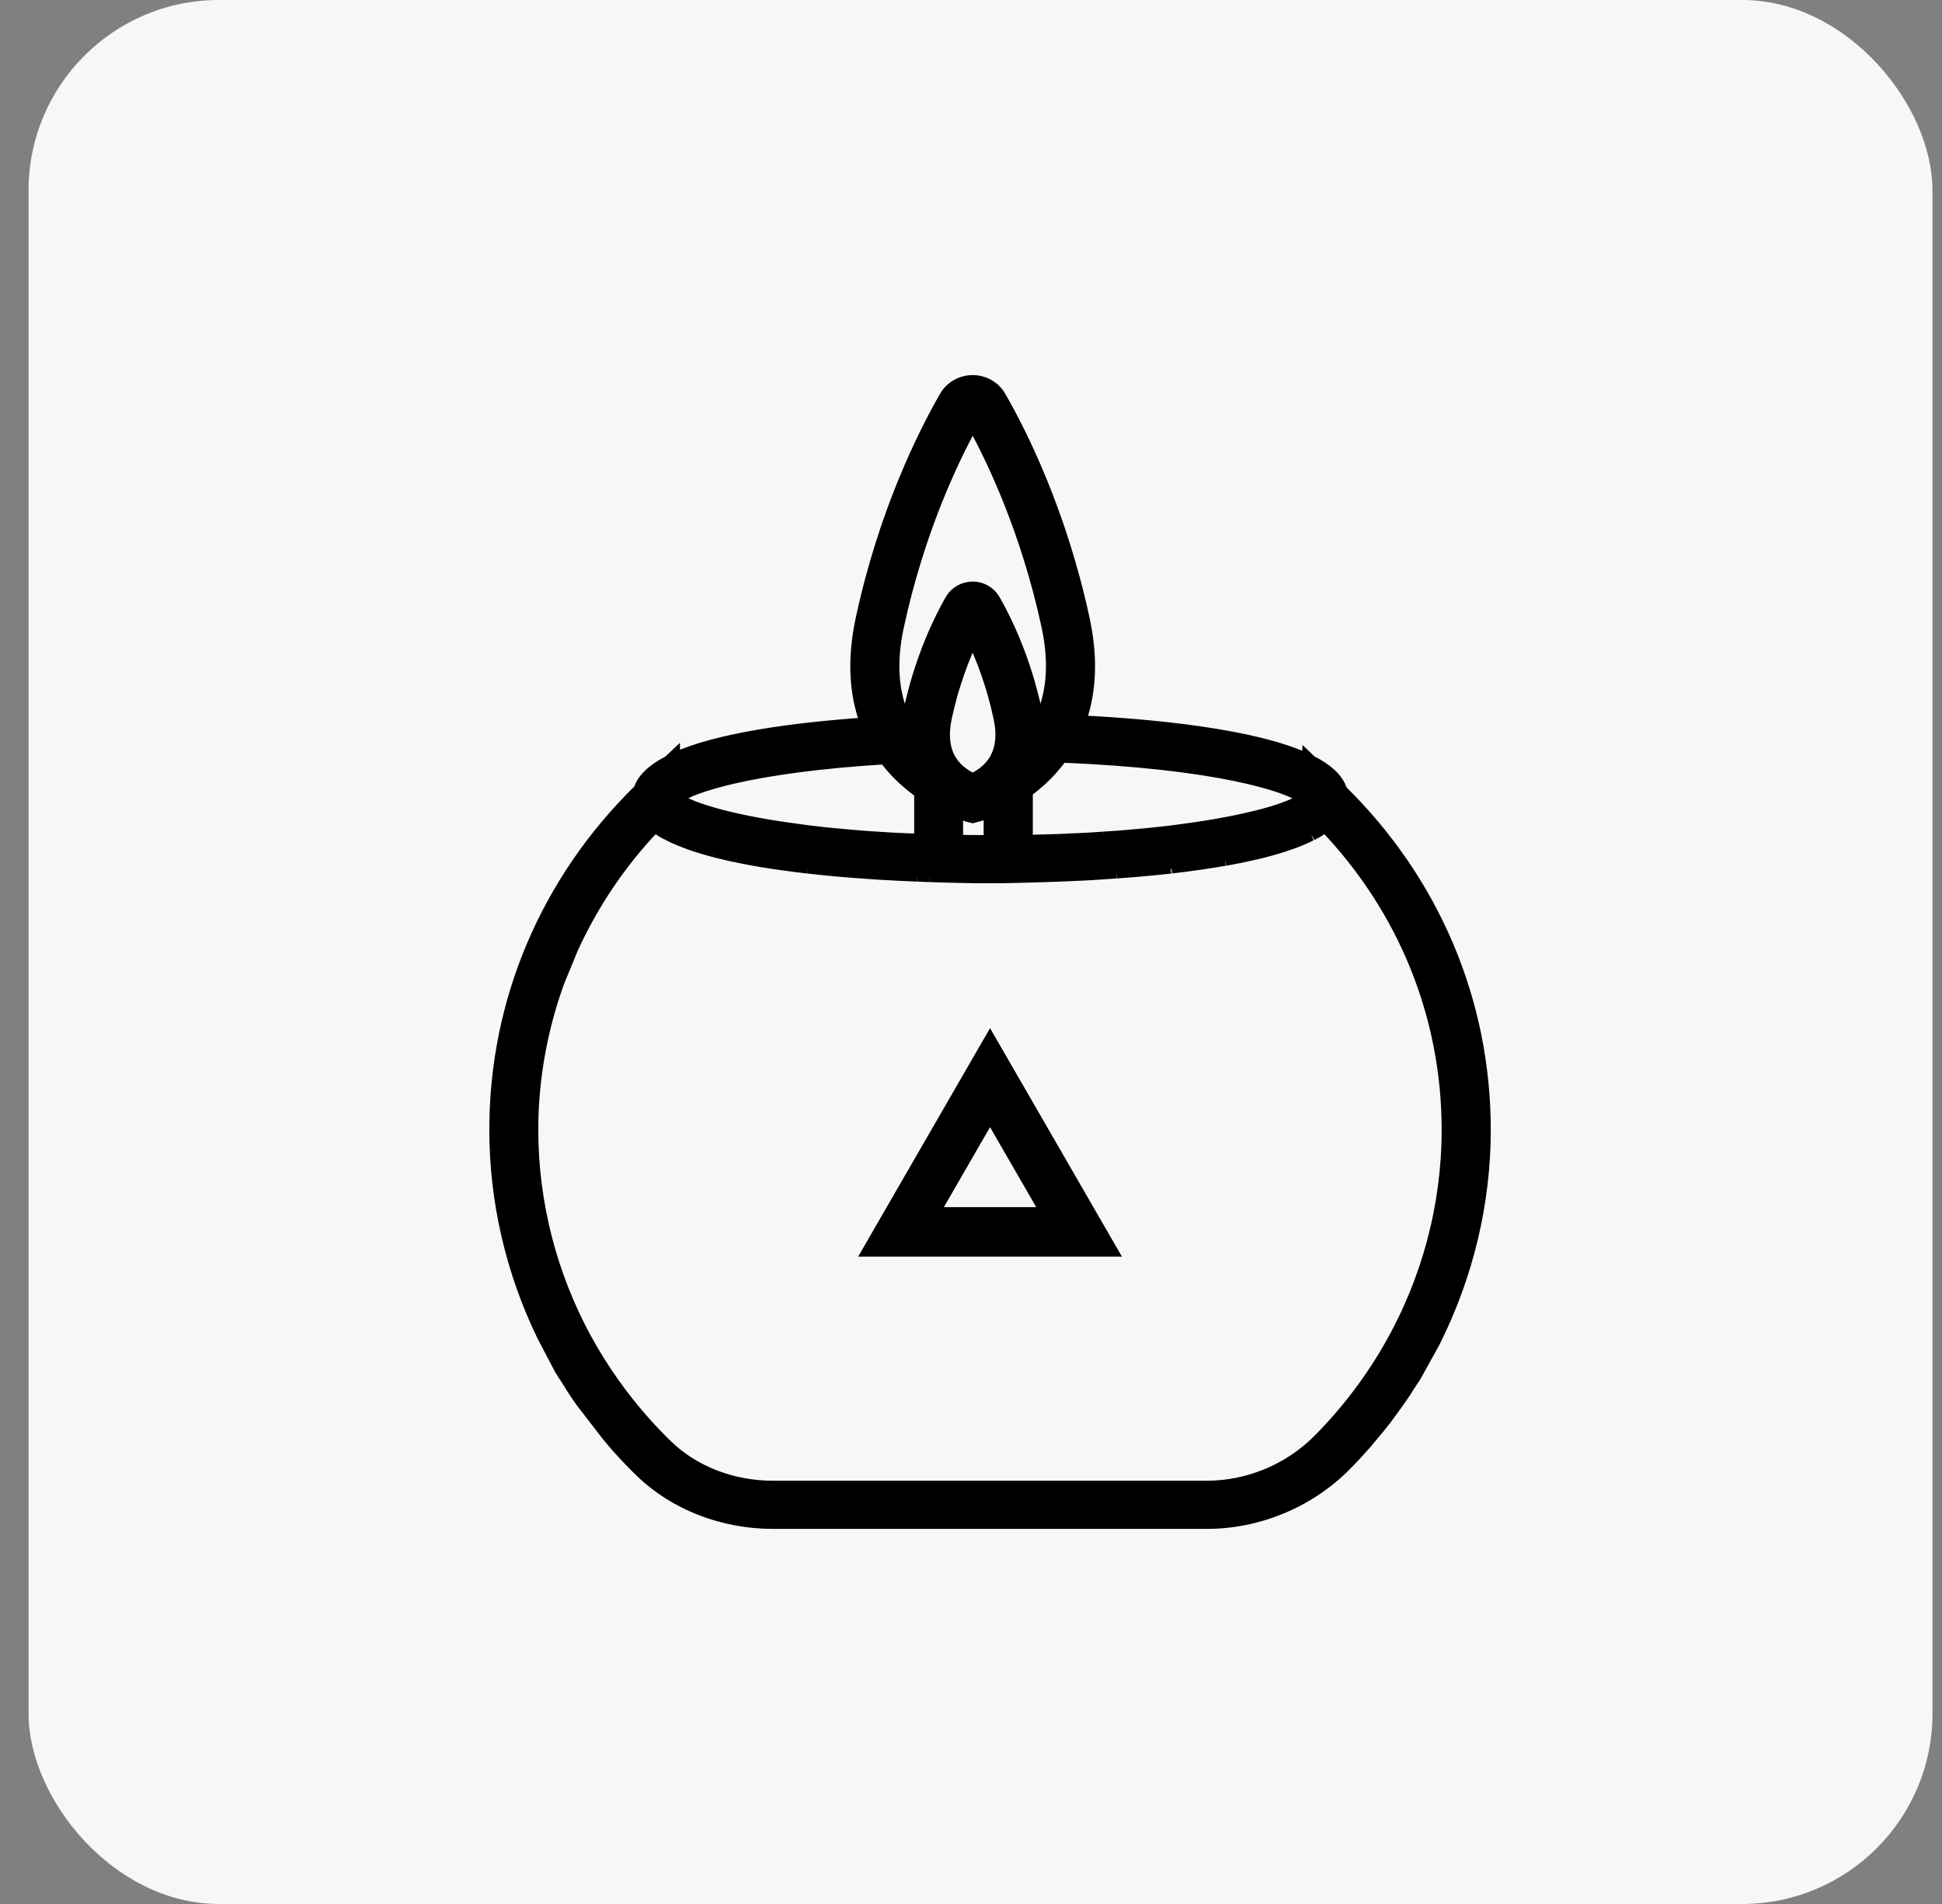
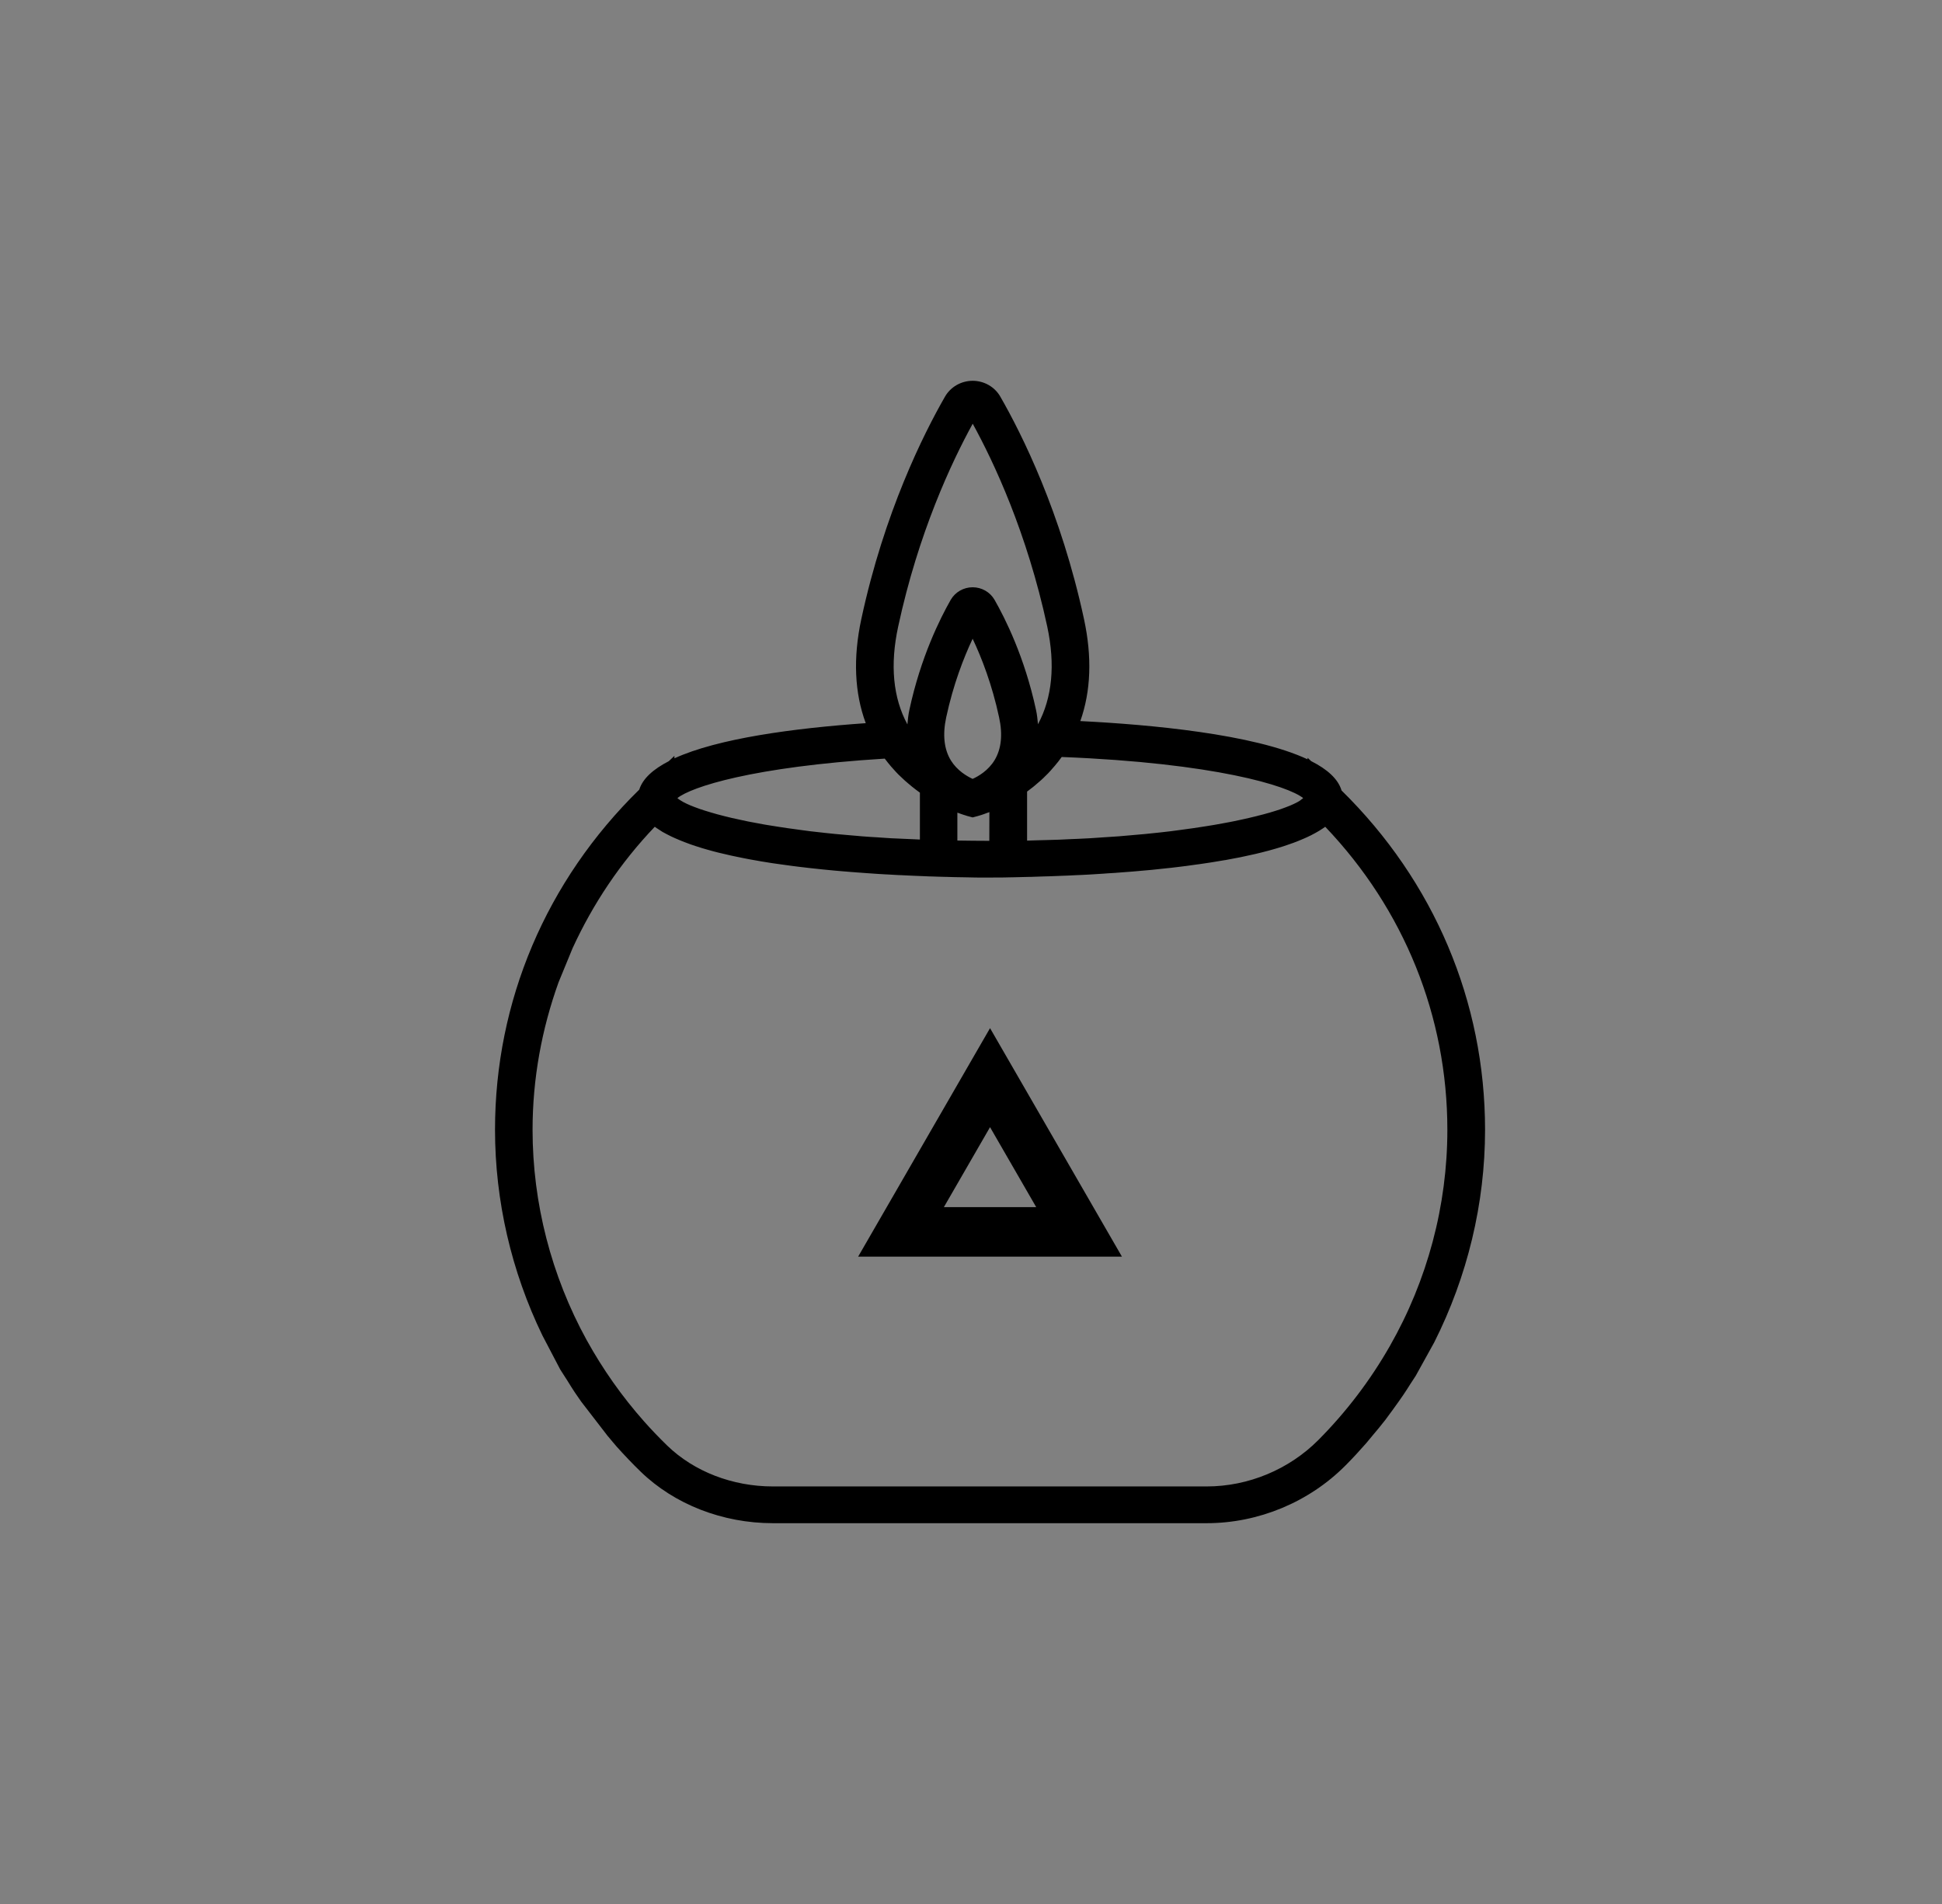
<svg xmlns="http://www.w3.org/2000/svg" width="51" height="50" viewBox="0 0 51 50" fill="none">
  <rect x="0" y="0" width="51" height="50" fill="#808080" stroke="none" />
-   <rect x="0.75" width="50" height="50" rx="5" fill="#F7F7F7" />
-   <path fill-rule="evenodd" clip-rule="evenodd" d="M24.111 23.003C24.105 23.003 24.098 23.002 24.092 23.002Z" fill="black" />
  <path fill-rule="evenodd" clip-rule="evenodd" d="M13 29.668C13 31.536 13.43 33.39 14.245 35.071L14.711 35.961C14.744 36.015 14.779 36.068 14.813 36.121C14.84 36.162 14.867 36.203 14.893 36.245C14.903 36.261 14.914 36.278 14.924 36.295C14.979 36.384 15.035 36.474 15.093 36.561C15.149 36.643 15.205 36.724 15.261 36.805L15.961 37.713C15.969 37.723 15.977 37.732 15.985 37.74C15.992 37.749 16 37.758 16.008 37.768C16.036 37.8 16.063 37.833 16.09 37.866C16.125 37.908 16.16 37.95 16.197 37.992C16.398 38.215 16.606 38.435 16.824 38.646C17.712 39.507 18.978 40 20.298 40H31.689C33.048 40 34.378 39.447 35.335 38.484C35.522 38.296 35.702 38.101 35.877 37.901C35.906 37.867 35.934 37.833 35.962 37.799C35.99 37.765 36.018 37.73 36.047 37.696C36.161 37.561 36.275 37.426 36.383 37.285C36.432 37.221 36.48 37.154 36.528 37.088C36.542 37.069 36.556 37.05 36.57 37.031C36.586 37.008 36.602 36.986 36.618 36.964C36.697 36.855 36.775 36.747 36.85 36.636C36.911 36.546 36.97 36.454 37.028 36.362C37.078 36.283 37.128 36.205 37.18 36.128L37.665 35.252C38.537 33.52 39 31.605 39 29.67C39 26.304 37.663 23.147 35.231 20.758C35.142 20.456 34.855 20.2 34.432 19.987L34.34 19.899L34.338 19.94C32.917 19.273 30.179 19.026 28.371 18.936C28.649 18.152 28.683 17.253 28.467 16.255C27.863 13.453 26.833 11.395 26.271 10.418C26.125 10.16 25.845 10 25.544 10C25.243 10 24.963 10.16 24.816 10.418C24.255 11.395 23.222 13.453 22.62 16.255C22.4 17.279 22.441 18.195 22.736 18.991C20.841 19.124 18.855 19.391 17.712 19.914L17.711 19.85L17.564 19.989C17.159 20.198 16.881 20.442 16.788 20.736C14.345 23.128 13 26.293 13 29.668ZM34.219 20.962C34.22 20.96 34.222 20.959 34.223 20.958C33.82 20.638 31.917 20.038 27.882 19.879C27.826 19.958 27.768 20.031 27.708 20.102C27.701 20.112 27.692 20.121 27.684 20.13C27.676 20.139 27.668 20.148 27.66 20.157C27.618 20.208 27.573 20.257 27.529 20.304C27.518 20.315 27.507 20.326 27.496 20.337C27.485 20.347 27.474 20.358 27.463 20.369C27.425 20.409 27.384 20.448 27.344 20.484C27.33 20.496 27.317 20.508 27.304 20.519C27.292 20.529 27.281 20.538 27.27 20.548C27.232 20.582 27.195 20.614 27.156 20.646C27.149 20.651 27.142 20.657 27.136 20.662C27.131 20.666 27.126 20.67 27.121 20.674C27.107 20.685 27.093 20.696 27.079 20.706C27.055 20.726 27.03 20.744 27.005 20.763L26.973 20.787V22.075C27.018 22.074 27.061 22.073 27.104 22.071C27.146 22.07 27.187 22.068 27.23 22.067C27.293 22.066 27.357 22.064 27.42 22.062L27.468 22.061C27.582 22.058 27.695 22.055 27.805 22.051C27.863 22.049 27.92 22.046 27.976 22.043C28.032 22.04 28.086 22.037 28.143 22.035C28.195 22.033 28.248 22.031 28.301 22.029C28.41 22.024 28.518 22.019 28.621 22.013C28.698 22.009 28.772 22.004 28.846 21.998C28.883 21.996 28.92 21.993 28.957 21.99L29.08 21.982C29.183 21.976 29.286 21.969 29.383 21.962C29.449 21.957 29.513 21.951 29.577 21.945L29.706 21.934L29.783 21.927C29.887 21.918 29.991 21.909 30.09 21.9L30.173 21.891C30.249 21.883 30.322 21.875 30.397 21.868C30.431 21.864 30.465 21.861 30.499 21.857C30.582 21.848 30.664 21.839 30.742 21.829C30.825 21.819 30.903 21.808 30.982 21.797L31.026 21.791C31.132 21.778 31.24 21.763 31.34 21.748C31.431 21.735 31.516 21.721 31.601 21.708L31.672 21.697C31.743 21.686 31.814 21.674 31.883 21.663C31.965 21.65 32.043 21.635 32.12 21.62C32.173 21.611 32.225 21.601 32.277 21.591C32.303 21.586 32.328 21.581 32.353 21.576C32.359 21.575 32.365 21.574 32.371 21.573C32.444 21.558 32.514 21.543 32.583 21.528C32.612 21.521 32.641 21.515 32.67 21.509C32.715 21.499 32.759 21.489 32.803 21.479C32.869 21.464 32.93 21.449 32.99 21.434L33.042 21.42C33.09 21.408 33.136 21.396 33.181 21.385C33.237 21.37 33.291 21.355 33.343 21.34L33.392 21.325L33.419 21.317C33.448 21.308 33.476 21.299 33.504 21.291C33.552 21.276 33.596 21.261 33.641 21.246L33.684 21.23C33.715 21.219 33.745 21.208 33.774 21.197L33.82 21.179C33.842 21.17 33.863 21.161 33.884 21.154C33.911 21.142 33.937 21.13 33.962 21.119L33.988 21.107C34.017 21.093 34.046 21.078 34.071 21.065C34.1 21.05 34.123 21.035 34.146 21.02C34.165 21.001 34.185 20.988 34.202 20.977C34.206 20.974 34.209 20.971 34.213 20.967C34.215 20.965 34.217 20.964 34.219 20.962ZM24.013 22.04C24.061 22.043 24.108 22.045 24.158 22.047V20.815C24.155 20.813 24.152 20.811 24.15 20.809C24.148 20.808 24.145 20.806 24.142 20.804C24.113 20.783 24.082 20.76 24.052 20.737L24.036 20.725L24.024 20.715C24.002 20.698 23.98 20.682 23.957 20.663C23.92 20.633 23.884 20.603 23.847 20.571C23.825 20.551 23.803 20.533 23.78 20.513L23.77 20.505C23.731 20.469 23.693 20.433 23.654 20.396C23.642 20.384 23.631 20.374 23.619 20.363C23.608 20.352 23.596 20.341 23.585 20.33C23.54 20.285 23.498 20.238 23.455 20.189C23.445 20.176 23.434 20.164 23.422 20.152C23.419 20.149 23.417 20.147 23.414 20.144C23.411 20.141 23.408 20.137 23.405 20.134C23.347 20.067 23.291 19.995 23.235 19.922C19.758 20.136 18.152 20.668 17.79 20.958C17.797 20.965 17.803 20.971 17.813 20.979C17.828 20.99 17.848 21.003 17.867 21.016C17.89 21.031 17.917 21.048 17.946 21.063C17.969 21.076 17.996 21.09 18.025 21.103C18.06 21.12 18.095 21.135 18.135 21.152L18.164 21.163C18.188 21.173 18.213 21.184 18.239 21.193C18.282 21.21 18.328 21.227 18.378 21.244C18.421 21.259 18.463 21.274 18.509 21.287C18.562 21.304 18.619 21.321 18.677 21.338C18.728 21.353 18.78 21.368 18.834 21.383C18.895 21.4 18.963 21.417 19.03 21.434C19.09 21.449 19.15 21.464 19.214 21.479C19.285 21.496 19.36 21.513 19.438 21.528C19.507 21.543 19.577 21.558 19.648 21.573C19.729 21.59 19.814 21.605 19.899 21.62C19.952 21.63 20.005 21.64 20.06 21.65L20.136 21.663C20.227 21.678 20.322 21.693 20.418 21.708L20.483 21.718C20.548 21.728 20.613 21.738 20.68 21.748C20.736 21.756 20.793 21.764 20.851 21.771C20.898 21.778 20.946 21.784 20.993 21.791C21.051 21.799 21.107 21.806 21.165 21.814L21.277 21.829C21.366 21.839 21.461 21.85 21.555 21.86L21.626 21.868L21.65 21.871C21.742 21.881 21.833 21.892 21.929 21.9C22.053 21.911 22.184 21.923 22.315 21.934L22.444 21.945C22.507 21.951 22.571 21.956 22.637 21.962C22.714 21.968 22.792 21.974 22.871 21.979L22.926 21.982C22.97 21.985 23.015 21.987 23.06 21.99L23.127 21.995C23.216 22.001 23.305 22.007 23.4 22.013C23.552 22.02 23.714 22.028 23.876 22.034C23.922 22.035 23.968 22.038 24.013 22.04ZM25.98 21.328L25.977 21.328C25.964 21.334 25.951 21.34 25.937 21.343C25.925 21.348 25.914 21.352 25.904 21.355C25.89 21.361 25.877 21.366 25.864 21.37C25.852 21.374 25.842 21.377 25.833 21.381C25.82 21.386 25.809 21.39 25.798 21.393C25.787 21.397 25.777 21.4 25.767 21.404C25.763 21.405 25.758 21.407 25.754 21.407C25.741 21.411 25.731 21.414 25.721 21.417L25.711 21.42L25.703 21.422L25.701 21.423L25.698 21.424L25.684 21.428C25.68 21.429 25.677 21.43 25.674 21.431L25.671 21.432L25.543 21.466L25.416 21.432L25.413 21.431L25.412 21.431L25.408 21.43L25.407 21.429L25.405 21.429L25.402 21.428C25.398 21.427 25.394 21.426 25.389 21.424C25.389 21.424 25.381 21.422 25.379 21.421L25.362 21.415C25.355 21.413 25.346 21.41 25.337 21.407C25.33 21.406 25.323 21.404 25.315 21.401L25.306 21.398C25.299 21.396 25.293 21.394 25.286 21.391C25.277 21.389 25.267 21.385 25.256 21.381C25.25 21.379 25.244 21.377 25.238 21.375C25.231 21.372 25.225 21.37 25.219 21.368L25.198 21.36C25.185 21.355 25.171 21.35 25.155 21.345C25.152 21.343 25.148 21.342 25.142 21.342V22.073C25.414 22.077 25.694 22.081 25.981 22.081L25.983 21.327L25.98 21.328ZM26.238 18.839C26.053 17.976 25.779 17.272 25.543 16.774C25.308 17.272 25.034 17.976 24.849 18.837C24.75 19.297 24.793 19.679 24.974 19.973C25.14 20.238 25.391 20.384 25.543 20.454C25.698 20.384 25.954 20.234 26.12 19.961C26.296 19.668 26.337 19.292 26.238 18.839ZM23.83 19.023C23.841 18.897 23.853 18.773 23.882 18.641C24.179 17.257 24.69 16.238 24.968 15.751C25.086 15.548 25.306 15.422 25.543 15.422C25.781 15.422 26.001 15.548 26.118 15.751C26.396 16.236 26.908 17.255 27.207 18.641C27.236 18.771 27.247 18.895 27.259 19.019C27.633 18.322 27.718 17.46 27.502 16.452C26.971 13.987 26.097 12.131 25.545 11.127C24.993 12.131 24.119 13.987 23.588 16.452C23.369 17.462 23.453 18.325 23.83 19.023ZM15.406 35.19C14.478 33.501 13.986 31.592 13.986 29.668C13.986 28.324 14.229 27.017 14.669 25.795L15.038 24.898C15.57 23.741 16.286 22.664 17.195 21.712C17.197 21.713 17.199 21.714 17.201 21.716C17.203 21.717 17.205 21.719 17.207 21.72C17.219 21.73 17.234 21.74 17.248 21.749C17.254 21.753 17.261 21.757 17.267 21.761C17.307 21.789 17.352 21.817 17.398 21.846C17.425 21.861 17.456 21.878 17.485 21.893C17.502 21.901 17.52 21.911 17.537 21.92L17.547 21.925C17.571 21.938 17.595 21.95 17.62 21.962L17.654 21.978C17.676 21.989 17.699 21.999 17.722 22.009C17.768 22.03 17.817 22.051 17.867 22.071C17.903 22.086 17.942 22.101 17.981 22.116C18.033 22.137 18.085 22.156 18.139 22.175C18.157 22.18 18.174 22.187 18.192 22.193C18.214 22.201 18.237 22.209 18.26 22.216C18.316 22.235 18.376 22.254 18.434 22.271C18.477 22.282 18.519 22.295 18.561 22.308C18.608 22.323 18.656 22.335 18.704 22.348C18.725 22.353 18.747 22.359 18.768 22.365L18.878 22.393C18.984 22.419 19.09 22.444 19.2 22.468C19.225 22.474 19.25 22.479 19.276 22.484L19.325 22.494L19.351 22.5L19.416 22.513C19.459 22.522 19.503 22.531 19.548 22.54C19.577 22.546 19.607 22.551 19.637 22.557C19.663 22.561 19.689 22.566 19.715 22.572C19.777 22.583 19.841 22.594 19.905 22.605C19.962 22.617 20.02 22.626 20.08 22.635C20.116 22.64 20.15 22.646 20.185 22.652C20.214 22.656 20.244 22.661 20.273 22.666C20.303 22.67 20.334 22.674 20.364 22.679C20.394 22.683 20.425 22.687 20.455 22.692C20.486 22.697 20.518 22.701 20.549 22.705C20.581 22.709 20.612 22.713 20.644 22.718C20.707 22.728 20.771 22.737 20.835 22.744L21.02 22.767L21.117 22.778L21.215 22.79C21.246 22.793 21.276 22.797 21.307 22.8C21.336 22.803 21.366 22.806 21.396 22.81L21.398 22.81C21.464 22.816 21.529 22.823 21.595 22.831L21.624 22.834C21.724 22.844 21.823 22.854 21.923 22.863C21.962 22.866 22.001 22.869 22.04 22.873C22.075 22.876 22.11 22.879 22.145 22.882C22.175 22.885 22.205 22.887 22.236 22.889C22.266 22.892 22.297 22.894 22.326 22.897C22.358 22.899 22.389 22.902 22.42 22.904C22.453 22.907 22.486 22.909 22.519 22.912C22.549 22.914 22.579 22.916 22.609 22.918C22.639 22.921 22.669 22.923 22.699 22.925C22.763 22.931 22.824 22.934 22.886 22.938L22.971 22.944L23.064 22.95L23.245 22.961C23.274 22.963 23.302 22.964 23.331 22.965C23.359 22.967 23.388 22.968 23.417 22.97C23.446 22.972 23.475 22.973 23.504 22.975C23.533 22.976 23.561 22.978 23.59 22.98C23.619 22.98 23.647 22.982 23.675 22.983C23.702 22.985 23.728 22.986 23.755 22.987C23.784 22.988 23.814 22.989 23.843 22.991C23.871 22.992 23.899 22.994 23.926 22.995C23.98 22.998 24.034 23 24.087 23.002L24.092 23.002L24.111 23.003L24.241 23.008C24.297 23.011 24.349 23.013 24.402 23.015L24.424 23.015C24.444 23.016 24.463 23.016 24.483 23.017L24.547 23.019C24.585 23.021 24.622 23.022 24.66 23.023C24.712 23.023 24.764 23.025 24.814 23.027C24.834 23.027 24.854 23.028 24.873 23.028C24.893 23.029 24.912 23.029 24.932 23.03C24.956 23.031 24.979 23.032 25.002 23.032C25.026 23.033 25.049 23.033 25.073 23.034C25.093 23.034 25.113 23.035 25.132 23.035C25.151 23.035 25.169 23.036 25.188 23.036C25.21 23.036 25.231 23.036 25.252 23.037C25.272 23.037 25.292 23.038 25.312 23.038C25.33 23.038 25.348 23.038 25.365 23.039C25.382 23.039 25.399 23.04 25.416 23.04C25.451 23.042 25.484 23.042 25.516 23.042C25.549 23.044 25.582 23.044 25.613 23.044C25.646 23.045 25.675 23.045 25.706 23.045H25.771H25.85H25.914H26.007C26.045 23.045 26.099 23.045 26.163 23.044H26.24H26.298C26.333 23.042 26.369 23.042 26.408 23.042C26.433 23.04 26.46 23.04 26.487 23.04C26.506 23.04 26.526 23.039 26.546 23.039C26.566 23.038 26.586 23.038 26.607 23.038C26.634 23.036 26.661 23.036 26.69 23.036C26.715 23.035 26.74 23.035 26.767 23.034C26.792 23.034 26.818 23.033 26.844 23.032C26.857 23.032 26.871 23.032 26.884 23.031C26.898 23.031 26.912 23.03 26.927 23.03C26.953 23.029 26.98 23.029 27.007 23.028C27.034 23.028 27.061 23.027 27.087 23.027C27.106 23.026 27.124 23.025 27.142 23.025C27.16 23.024 27.178 23.024 27.197 23.023L27.313 23.019L27.371 23.017L27.432 23.015L27.556 23.012C27.626 23.01 27.695 23.008 27.767 23.004L27.911 22.998C27.941 22.997 27.971 22.996 28 22.995C28.029 22.993 28.059 22.992 28.089 22.991C28.116 22.99 28.143 22.988 28.17 22.987C28.197 22.986 28.224 22.984 28.251 22.983C28.307 22.981 28.361 22.98 28.417 22.976C28.475 22.974 28.533 22.971 28.593 22.967L28.604 22.966C28.629 22.965 28.654 22.963 28.679 22.962C28.704 22.96 28.73 22.959 28.755 22.957C28.786 22.955 28.818 22.953 28.85 22.951C28.887 22.948 28.925 22.946 28.963 22.944C28.985 22.942 29.008 22.941 29.031 22.939C29.053 22.938 29.076 22.936 29.098 22.934C29.168 22.931 29.238 22.926 29.31 22.921L29.326 22.919C29.346 22.918 29.366 22.916 29.386 22.915C29.405 22.913 29.425 22.912 29.445 22.91C29.528 22.904 29.611 22.899 29.696 22.891C29.714 22.891 29.733 22.889 29.75 22.887C30.075 22.861 30.407 22.829 30.736 22.791L30.743 22.791L30.751 22.79C30.756 22.789 30.761 22.789 30.765 22.788C30.866 22.776 30.964 22.765 31.063 22.752C31.075 22.75 31.087 22.749 31.099 22.747L31.117 22.745L31.131 22.743L31.136 22.743L31.28 22.723L31.424 22.703C31.447 22.701 31.472 22.698 31.495 22.694C31.54 22.687 31.585 22.68 31.629 22.674C31.681 22.666 31.732 22.659 31.782 22.651C31.804 22.649 31.825 22.645 31.846 22.641C31.945 22.626 32.043 22.609 32.139 22.592L32.158 22.589L32.163 22.588L32.176 22.587C32.72 22.491 33.232 22.374 33.676 22.233C33.679 22.232 33.683 22.231 33.687 22.229C33.691 22.228 33.695 22.226 33.699 22.226C33.761 22.206 33.822 22.185 33.882 22.163L33.93 22.146C33.944 22.143 33.959 22.137 33.973 22.131C34.044 22.105 34.112 22.077 34.179 22.049C34.183 22.047 34.187 22.046 34.191 22.044L34.201 22.039L34.209 22.036C34.214 22.034 34.219 22.032 34.224 22.03C34.289 22.002 34.353 21.974 34.413 21.943C34.417 21.941 34.422 21.939 34.426 21.937L34.436 21.932C34.44 21.929 34.445 21.927 34.449 21.925L34.488 21.904C34.535 21.879 34.581 21.855 34.623 21.829C34.629 21.827 34.633 21.823 34.637 21.821C34.694 21.785 34.751 21.75 34.803 21.712C36.875 23.884 38.01 26.69 38.01 29.67C38.01 31.656 37.487 33.619 36.499 35.349C35.984 36.252 35.353 37.08 34.625 37.813C33.853 38.59 32.782 39.035 31.69 39.035H20.298C19.237 39.035 18.226 38.644 17.523 37.963C17.313 37.758 17.11 37.548 16.917 37.33C16.336 36.675 15.831 35.959 15.408 35.193L15.406 35.19Z" fill="black" />
-   <path d="M26.973 20.787V22.075C27.018 22.074 27.061 22.073 27.104 22.071C27.146 22.07 27.187 22.068 27.23 22.067C27.293 22.066 27.357 22.064 27.42 22.062M26.973 20.787C26.984 20.779 26.994 20.771 27.005 20.763M26.973 20.787L27.005 20.763M28.957 21.99C28.998 21.988 29.039 21.985 29.08 21.982M28.957 21.99C28.92 21.993 28.883 21.996 28.846 21.998C28.772 22.004 28.698 22.009 28.621 22.013C28.518 22.019 28.41 22.024 28.301 22.029C28.248 22.031 28.195 22.033 28.143 22.035C28.086 22.037 28.032 22.04 27.976 22.043C27.92 22.046 27.863 22.049 27.805 22.051C27.695 22.055 27.582 22.058 27.468 22.061M28.957 21.99L29.08 21.982M29.706 21.934C29.732 21.932 29.758 21.93 29.783 21.927M29.706 21.934C29.663 21.938 29.62 21.942 29.577 21.945M29.706 21.934L29.577 21.945M29.706 21.934L29.783 21.927M30.09 21.9C30.118 21.897 30.146 21.894 30.173 21.891M30.09 21.9C29.991 21.909 29.887 21.918 29.783 21.927M30.09 21.9L30.173 21.891M31.026 21.791C31.132 21.778 31.24 21.763 31.34 21.748C31.431 21.735 31.516 21.721 31.601 21.708M31.026 21.791C31.011 21.793 30.997 21.795 30.982 21.797M31.026 21.791L30.982 21.797M31.601 21.708C31.624 21.705 31.648 21.701 31.672 21.697M31.601 21.708L31.672 21.697M32.99 21.434C32.93 21.449 32.869 21.464 32.803 21.479C32.759 21.489 32.715 21.499 32.67 21.509C32.641 21.515 32.612 21.521 32.583 21.528C32.514 21.543 32.444 21.558 32.371 21.573C32.365 21.574 32.359 21.575 32.353 21.576C32.328 21.581 32.303 21.586 32.277 21.591C32.225 21.601 32.173 21.611 32.12 21.62C32.043 21.635 31.965 21.65 31.883 21.663C31.814 21.674 31.743 21.686 31.672 21.697M32.99 21.434C33.008 21.429 33.025 21.425 33.042 21.42M32.99 21.434L33.042 21.42M33.343 21.34C33.291 21.355 33.237 21.37 33.181 21.385C33.136 21.396 33.09 21.408 33.042 21.42M33.343 21.34C33.36 21.335 33.376 21.33 33.392 21.325M33.343 21.34L33.392 21.325M33.641 21.246C33.596 21.261 33.552 21.276 33.504 21.291C33.476 21.299 33.448 21.308 33.419 21.317M33.641 21.246C33.655 21.24 33.67 21.235 33.684 21.23M33.641 21.246L33.684 21.23M33.774 21.197C33.789 21.191 33.805 21.185 33.82 21.179M33.774 21.197C33.745 21.208 33.715 21.219 33.684 21.23M33.774 21.197L33.82 21.179M33.988 21.107C34.017 21.093 34.046 21.078 34.071 21.065C34.1 21.05 34.123 21.035 34.146 21.02C34.165 21.001 34.185 20.988 34.202 20.977C34.206 20.974 34.209 20.971 34.213 20.967C34.215 20.965 34.217 20.964 34.219 20.962C34.22 20.96 34.222 20.959 34.223 20.958C33.82 20.638 31.917 20.038 27.882 19.879C27.826 19.958 27.768 20.031 27.708 20.102C27.701 20.112 27.692 20.121 27.684 20.13C27.676 20.139 27.668 20.148 27.66 20.157C27.618 20.208 27.573 20.257 27.529 20.304C27.518 20.315 27.507 20.326 27.496 20.337C27.485 20.347 27.474 20.358 27.463 20.369C27.425 20.409 27.384 20.448 27.344 20.484C27.33 20.496 27.317 20.508 27.304 20.519C27.292 20.529 27.281 20.538 27.27 20.548C27.232 20.582 27.195 20.614 27.156 20.646C27.149 20.651 27.142 20.657 27.136 20.662C27.131 20.666 27.126 20.67 27.121 20.674C27.107 20.685 27.093 20.696 27.079 20.706C27.055 20.726 27.03 20.744 27.005 20.763M33.988 21.107C33.979 21.11 33.971 21.115 33.962 21.119M33.988 21.107L33.962 21.119M24.036 20.725C24.032 20.722 24.028 20.719 24.024 20.715M24.036 20.725C24.042 20.729 24.047 20.733 24.052 20.737M24.036 20.725L24.052 20.737M24.036 20.725L24.024 20.715M23.77 20.505C23.731 20.469 23.693 20.433 23.654 20.396C23.642 20.384 23.631 20.374 23.619 20.363C23.608 20.352 23.596 20.341 23.585 20.33C23.54 20.285 23.498 20.238 23.455 20.189C23.445 20.176 23.434 20.164 23.422 20.152C23.419 20.149 23.417 20.147 23.414 20.144C23.411 20.141 23.408 20.137 23.405 20.134C23.347 20.067 23.291 19.995 23.235 19.922C19.758 20.136 18.152 20.668 17.79 20.958C17.797 20.965 17.803 20.971 17.813 20.979C17.828 20.99 17.848 21.003 17.867 21.016C17.89 21.031 17.917 21.048 17.946 21.063C17.969 21.076 17.996 21.09 18.025 21.103C18.06 21.12 18.095 21.135 18.135 21.152M23.77 20.505C23.773 20.508 23.777 20.511 23.78 20.513M23.77 20.505L23.78 20.513M18.135 21.152C18.145 21.155 18.154 21.159 18.164 21.163M18.135 21.152L18.164 21.163M20.136 21.663C20.227 21.678 20.322 21.693 20.418 21.708M20.136 21.663C20.11 21.659 20.085 21.654 20.06 21.65M20.136 21.663L20.06 21.65M20.418 21.708C20.44 21.712 20.461 21.715 20.483 21.718M20.418 21.708L20.483 21.718M21.277 21.829C21.366 21.839 21.461 21.85 21.555 21.86M21.277 21.829C21.239 21.824 21.201 21.819 21.165 21.814M21.277 21.829L21.165 21.814M21.626 21.868L21.65 21.871M21.626 21.868C21.634 21.869 21.642 21.87 21.65 21.871M21.626 21.868C21.602 21.866 21.579 21.863 21.555 21.86M21.626 21.868L21.555 21.86M22.315 21.934C22.184 21.923 22.053 21.911 21.929 21.9C21.833 21.892 21.742 21.881 21.65 21.871M22.315 21.934C22.358 21.938 22.401 21.942 22.444 21.945M22.315 21.934L22.444 21.945M23.06 21.99C23.082 21.992 23.105 21.993 23.127 21.995M23.06 21.99C23.015 21.987 22.97 21.985 22.926 21.982M23.06 21.99L23.127 21.995M25.703 21.422C25.706 21.422 25.708 21.421 25.711 21.42M25.703 21.422L25.711 21.42M25.703 21.422L25.701 21.423L25.698 21.424M25.698 21.424C25.693 21.426 25.688 21.427 25.684 21.428M25.698 21.424L25.684 21.428M25.379 21.421C25.381 21.422 25.389 21.424 25.389 21.424C25.394 21.426 25.398 21.427 25.402 21.428L25.405 21.429L25.407 21.429L25.408 21.43L25.412 21.431L25.413 21.431L25.416 21.432L25.543 21.466L25.671 21.432L25.674 21.431C25.677 21.43 25.68 21.429 25.684 21.428M25.379 21.421C25.374 21.419 25.369 21.417 25.362 21.415M25.379 21.421L25.362 21.415M25.306 21.398C25.299 21.396 25.293 21.394 25.286 21.391C25.277 21.389 25.267 21.385 25.256 21.381C25.25 21.379 25.244 21.377 25.238 21.375C25.231 21.372 25.225 21.37 25.219 21.368M25.306 21.398C25.309 21.399 25.312 21.4 25.315 21.401M25.306 21.398L25.315 21.401M25.219 21.368C25.212 21.365 25.205 21.363 25.198 21.36M25.219 21.368L25.198 21.36M34.449 21.925C34.445 21.927 34.44 21.929 34.436 21.932M34.449 21.925C34.462 21.918 34.475 21.911 34.488 21.904M34.449 21.925L34.488 21.904M33.93 22.146C33.944 22.143 33.959 22.137 33.973 22.131C34.044 22.105 34.112 22.077 34.179 22.049C34.183 22.047 34.187 22.046 34.191 22.044M33.93 22.146C33.914 22.152 33.898 22.158 33.882 22.163M33.93 22.146L33.882 22.163M32.176 22.587C32.72 22.491 33.232 22.374 33.676 22.233C33.679 22.232 33.683 22.231 33.687 22.229C33.691 22.228 33.695 22.226 33.699 22.226C33.761 22.206 33.822 22.185 33.882 22.163M32.176 22.587C32.172 22.587 32.168 22.588 32.163 22.588M32.176 22.587L32.163 22.588M32.139 22.592C32.043 22.609 31.945 22.626 31.846 22.641C31.825 22.645 31.804 22.649 31.782 22.651C31.732 22.659 31.681 22.666 31.629 22.674C31.585 22.68 31.54 22.687 31.495 22.694C31.472 22.698 31.447 22.701 31.424 22.703M32.139 22.592C32.145 22.591 32.151 22.59 32.158 22.589M32.139 22.592L32.158 22.589M31.424 22.703C31.375 22.71 31.328 22.716 31.28 22.723M31.424 22.703L31.28 22.723M31.136 22.743C31.184 22.736 31.232 22.729 31.28 22.723M31.136 22.743L31.28 22.723M31.136 22.743L31.131 22.743M30.736 22.791C30.407 22.829 30.075 22.861 29.75 22.887C29.733 22.889 29.714 22.891 29.696 22.891C29.611 22.899 29.528 22.904 29.445 22.91C29.425 22.912 29.405 22.913 29.386 22.915C29.366 22.916 29.346 22.918 29.326 22.919M30.736 22.791C30.739 22.791 30.741 22.791 30.743 22.791M30.736 22.791L30.743 22.791M29.326 22.919L29.31 22.921M29.326 22.919C29.32 22.92 29.315 22.92 29.31 22.921M28.604 22.966L28.593 22.967M28.604 22.966C28.6 22.967 28.597 22.967 28.593 22.967M28.604 22.966C28.629 22.965 28.654 22.963 28.679 22.962C28.704 22.96 28.73 22.959 28.755 22.957C28.786 22.955 28.818 22.953 28.85 22.951C28.887 22.948 28.925 22.946 28.963 22.944C28.985 22.942 29.008 22.941 29.031 22.939C29.053 22.938 29.076 22.936 29.098 22.934C29.168 22.931 29.238 22.926 29.31 22.921M27.911 22.998C27.863 23 27.815 23.002 27.767 23.004M27.911 22.998L27.767 23.004M27.911 22.998C27.941 22.997 27.971 22.996 28 22.995C28.029 22.993 28.059 22.992 28.089 22.991C28.116 22.99 28.143 22.988 28.17 22.987C28.197 22.986 28.224 22.984 28.251 22.983C28.307 22.981 28.361 22.98 28.417 22.976C28.475 22.974 28.533 22.971 28.593 22.967M27.767 23.004C27.695 23.008 27.626 23.01 27.556 23.012M27.556 23.012C27.514 23.013 27.473 23.014 27.432 23.015M27.556 23.012L27.432 23.015M27.371 23.017C27.352 23.018 27.332 23.018 27.313 23.019M27.371 23.017C27.392 23.017 27.412 23.016 27.432 23.015M27.371 23.017L27.313 23.019M27.371 23.017L27.432 23.015M27.197 23.023C27.178 23.024 27.16 23.024 27.142 23.025C27.124 23.025 27.106 23.026 27.087 23.027C27.061 23.027 27.034 23.028 27.007 23.028C26.98 23.029 26.953 23.029 26.927 23.03C26.912 23.03 26.898 23.031 26.884 23.031C26.871 23.032 26.857 23.032 26.844 23.032C26.818 23.033 26.792 23.034 26.767 23.034C26.74 23.035 26.715 23.035 26.69 23.036C26.661 23.036 26.634 23.036 26.607 23.038C26.586 23.038 26.566 23.038 26.546 23.039C26.526 23.039 26.506 23.04 26.487 23.04C26.46 23.04 26.433 23.04 26.408 23.042C26.369 23.042 26.333 23.042 26.298 23.044H26.24H26.163C26.099 23.045 26.045 23.045 26.007 23.045H25.914H25.85H25.771H25.706C25.675 23.045 25.646 23.045 25.613 23.044C25.582 23.044 25.549 23.044 25.516 23.042C25.484 23.042 25.451 23.042 25.416 23.04C25.399 23.04 25.382 23.039 25.365 23.039C25.348 23.038 25.33 23.038 25.312 23.038C25.292 23.038 25.272 23.037 25.252 23.037C25.231 23.036 25.21 23.036 25.188 23.036C25.169 23.036 25.151 23.035 25.132 23.035C25.113 23.035 25.093 23.034 25.073 23.034C25.049 23.033 25.026 23.033 25.002 23.032C24.979 23.032 24.956 23.031 24.932 23.03C24.912 23.029 24.893 23.029 24.873 23.028C24.854 23.028 24.834 23.027 24.814 23.027C24.764 23.025 24.712 23.023 24.66 23.023C24.622 23.022 24.585 23.021 24.547 23.019M27.197 23.023C27.235 23.021 27.274 23.02 27.313 23.019M27.197 23.023L27.313 23.019M24.424 23.015C24.417 23.015 24.409 23.015 24.402 23.015M24.424 23.015C24.444 23.016 24.463 23.016 24.483 23.017M24.424 23.015L24.402 23.015M24.241 23.008C24.297 23.011 24.349 23.013 24.402 23.015M24.241 23.008C24.199 23.006 24.155 23.005 24.111 23.003M24.241 23.008L24.111 23.003M24.092 23.002L24.087 23.002M24.092 23.002L24.087 23.002M24.092 23.002C24.098 23.002 24.105 23.003 24.111 23.003M24.092 23.002L24.111 23.003M23.245 22.961C23.185 22.957 23.123 22.953 23.064 22.95M23.245 22.961L23.064 22.95M23.245 22.961C23.274 22.963 23.302 22.964 23.331 22.965C23.359 22.967 23.388 22.968 23.417 22.97C23.446 22.972 23.475 22.973 23.504 22.975C23.533 22.976 23.561 22.978 23.59 22.98C23.619 22.98 23.647 22.982 23.675 22.983C23.702 22.985 23.728 22.986 23.755 22.987C23.784 22.988 23.814 22.989 23.843 22.991C23.871 22.992 23.899 22.994 23.926 22.995C23.98 22.998 24.034 23 24.087 23.002M23.064 22.95C23.033 22.948 23.003 22.945 22.971 22.944M23.064 22.95L22.971 22.944M22.886 22.938C22.824 22.934 22.763 22.931 22.699 22.925C22.669 22.923 22.639 22.921 22.609 22.918C22.579 22.916 22.549 22.914 22.519 22.912C22.486 22.909 22.453 22.907 22.42 22.904C22.389 22.902 22.358 22.899 22.326 22.897C22.297 22.894 22.266 22.892 22.236 22.889C22.205 22.887 22.175 22.885 22.145 22.882C22.11 22.879 22.075 22.876 22.04 22.873C22.001 22.869 21.962 22.866 21.923 22.863C21.823 22.854 21.724 22.844 21.624 22.834M22.886 22.938C22.915 22.94 22.943 22.942 22.971 22.944M22.886 22.938L22.971 22.944M21.595 22.831C21.529 22.823 21.464 22.816 21.398 22.81L21.396 22.81C21.366 22.806 21.336 22.803 21.307 22.8C21.276 22.797 21.246 22.793 21.215 22.79M21.595 22.831L21.624 22.834M21.595 22.831C21.605 22.832 21.614 22.833 21.624 22.834M21.215 22.79C21.182 22.786 21.15 22.782 21.117 22.778M21.215 22.79L21.117 22.778M21.02 22.767L20.835 22.744C20.771 22.737 20.707 22.728 20.644 22.718C20.612 22.713 20.581 22.709 20.549 22.705C20.518 22.701 20.486 22.697 20.455 22.692C20.425 22.687 20.394 22.683 20.364 22.679C20.334 22.674 20.303 22.67 20.273 22.666C20.244 22.661 20.214 22.656 20.185 22.652C20.15 22.646 20.116 22.64 20.08 22.635C20.02 22.626 19.962 22.617 19.905 22.605C19.841 22.594 19.777 22.583 19.715 22.572C19.689 22.566 19.663 22.561 19.637 22.557C19.607 22.551 19.577 22.546 19.548 22.54C19.503 22.531 19.459 22.522 19.416 22.513M21.02 22.767C21.053 22.771 21.085 22.775 21.117 22.778M21.02 22.767L21.117 22.778M19.351 22.5C19.373 22.504 19.394 22.509 19.416 22.513M19.351 22.5L19.416 22.513M19.351 22.5C19.342 22.498 19.334 22.496 19.325 22.494M19.351 22.5L19.325 22.494M18.878 22.393C18.984 22.419 19.09 22.444 19.2 22.468C19.225 22.474 19.25 22.479 19.276 22.484M18.878 22.393C18.841 22.383 18.805 22.374 18.768 22.365M18.878 22.393L18.768 22.365M18.768 22.365C18.747 22.359 18.725 22.353 18.704 22.348C18.656 22.335 18.608 22.323 18.561 22.308C18.519 22.295 18.477 22.282 18.434 22.271C18.376 22.254 18.316 22.235 18.26 22.216C18.237 22.209 18.214 22.201 18.192 22.193C18.174 22.187 18.157 22.18 18.139 22.175C18.085 22.156 18.033 22.137 17.981 22.116C17.942 22.101 17.903 22.086 17.867 22.071C17.817 22.051 17.768 22.03 17.722 22.009C17.699 21.999 17.676 21.989 17.654 21.978M17.62 21.962C17.631 21.967 17.642 21.973 17.654 21.978M17.62 21.962C17.595 21.95 17.571 21.938 17.547 21.925M17.62 21.962L17.654 21.978M33.962 21.119C33.937 21.13 33.911 21.142 33.884 21.154C33.863 21.161 33.842 21.17 33.82 21.179M33.419 21.317C33.41 21.319 33.401 21.322 33.392 21.325M33.419 21.317L33.392 21.325M30.982 21.797C30.903 21.808 30.825 21.819 30.742 21.829C30.664 21.839 30.582 21.848 30.499 21.857C30.465 21.861 30.431 21.864 30.397 21.868C30.322 21.875 30.249 21.883 30.173 21.891M29.577 21.945C29.513 21.951 29.449 21.957 29.383 21.962C29.286 21.969 29.183 21.976 29.08 21.982M27.42 22.062C27.436 22.062 27.452 22.061 27.468 22.061M27.42 22.062L27.468 22.061M23.127 21.995C23.216 22.001 23.305 22.007 23.4 22.013C23.552 22.02 23.714 22.028 23.876 22.034C23.922 22.035 23.968 22.038 24.013 22.04C24.061 22.043 24.108 22.045 24.158 22.047V20.815C24.155 20.813 24.152 20.811 24.15 20.809C24.148 20.808 24.145 20.806 24.142 20.804C24.113 20.783 24.082 20.76 24.052 20.737M22.926 21.982C22.907 21.981 22.889 21.98 22.871 21.979M22.926 21.982L22.871 21.979M22.444 21.945C22.507 21.951 22.571 21.956 22.637 21.962C22.714 21.968 22.792 21.974 22.871 21.979M21.165 21.814C21.107 21.806 21.051 21.799 20.993 21.791C20.946 21.784 20.898 21.778 20.851 21.771C20.793 21.764 20.736 21.756 20.68 21.748C20.613 21.738 20.548 21.728 20.483 21.718M20.06 21.65C20.005 21.64 19.952 21.63 19.899 21.62C19.814 21.605 19.729 21.59 19.648 21.573C19.577 21.558 19.507 21.543 19.438 21.528C19.36 21.513 19.285 21.496 19.214 21.479C19.15 21.464 19.09 21.449 19.03 21.434C18.963 21.417 18.895 21.4 18.834 21.383C18.78 21.368 18.728 21.353 18.677 21.338C18.619 21.321 18.562 21.304 18.509 21.287C18.463 21.274 18.421 21.259 18.378 21.244C18.328 21.227 18.282 21.21 18.239 21.193C18.213 21.184 18.188 21.173 18.164 21.163M23.78 20.513C23.803 20.533 23.825 20.551 23.847 20.571C23.884 20.603 23.92 20.633 23.957 20.663C23.98 20.682 24.002 20.698 24.024 20.715M25.198 21.36C25.185 21.355 25.171 21.35 25.155 21.345C25.152 21.343 25.148 21.342 25.142 21.342V22.073C25.414 22.077 25.694 22.081 25.981 22.081L25.983 21.327L25.98 21.328L25.977 21.328C25.964 21.334 25.951 21.34 25.937 21.343C25.925 21.348 25.914 21.352 25.904 21.355C25.89 21.361 25.877 21.366 25.864 21.37C25.852 21.374 25.842 21.377 25.833 21.381C25.82 21.386 25.809 21.39 25.798 21.393C25.787 21.397 25.777 21.4 25.767 21.404C25.763 21.405 25.758 21.407 25.754 21.407C25.741 21.411 25.731 21.414 25.721 21.417M25.315 21.401C25.323 21.404 25.33 21.406 25.337 21.407C25.346 21.41 25.355 21.413 25.362 21.415M25.721 21.417C25.718 21.418 25.714 21.419 25.711 21.42M25.721 21.417L25.711 21.42M17.537 21.92C17.52 21.911 17.502 21.901 17.485 21.893C17.456 21.878 17.425 21.861 17.398 21.846C17.352 21.817 17.307 21.789 17.267 21.761C17.261 21.757 17.254 21.753 17.248 21.749C17.234 21.74 17.219 21.73 17.207 21.72C17.205 21.719 17.203 21.717 17.201 21.716C17.199 21.714 17.197 21.713 17.195 21.712C16.286 22.664 15.57 23.741 15.038 24.898L14.669 25.795C14.229 27.017 13.986 28.324 13.986 29.668C13.986 31.592 14.478 33.501 15.406 35.19L15.408 35.193C15.831 35.959 16.336 36.675 16.917 37.33C17.11 37.548 17.313 37.758 17.523 37.963C18.226 38.644 19.237 39.035 20.298 39.035H31.69C32.782 39.035 33.853 38.59 34.625 37.813C35.353 37.08 35.984 36.252 36.499 35.349C37.487 33.619 38.01 31.656 38.01 29.67C38.01 26.69 36.875 23.884 34.803 21.712C34.751 21.75 34.694 21.785 34.637 21.821C34.633 21.823 34.629 21.827 34.623 21.829C34.581 21.855 34.535 21.879 34.488 21.904M17.537 21.92C17.541 21.922 17.544 21.924 17.547 21.925M17.537 21.92L17.547 21.925M19.276 22.484C19.292 22.487 19.308 22.491 19.325 22.494M19.276 22.484L19.325 22.494M24.547 23.019C24.526 23.018 24.504 23.018 24.483 23.017M24.547 23.019L24.483 23.017M30.751 22.79C30.756 22.789 30.761 22.789 30.765 22.788C30.866 22.776 30.964 22.765 31.063 22.752C31.075 22.75 31.087 22.749 31.099 22.747M30.751 22.79C30.748 22.79 30.745 22.79 30.743 22.791M30.751 22.79L30.743 22.791M31.099 22.747C31.105 22.747 31.111 22.746 31.117 22.745M31.099 22.747L31.117 22.745M32.163 22.588L32.158 22.589M32.163 22.588L32.158 22.589M34.201 22.039C34.204 22.038 34.207 22.037 34.209 22.036M34.201 22.039C34.198 22.041 34.195 22.042 34.191 22.044M34.201 22.039L34.209 22.036M34.201 22.039L34.191 22.044M34.436 21.932C34.433 21.933 34.43 21.935 34.426 21.937M34.436 21.932L34.426 21.937M34.209 22.036C34.214 22.034 34.219 22.032 34.224 22.03C34.289 22.002 34.353 21.974 34.413 21.943C34.417 21.941 34.422 21.939 34.426 21.937M31.117 22.745C31.121 22.745 31.126 22.744 31.131 22.743M31.117 22.745L31.131 22.743M14.245 35.071C13.43 33.39 13 31.536 13 29.668C13 26.293 14.345 23.128 16.788 20.736C16.881 20.442 17.159 20.198 17.564 19.989L17.711 19.85L17.712 19.914C18.855 19.391 20.841 19.124 22.736 18.991C22.441 18.195 22.4 17.279 22.62 16.255C23.222 13.453 24.255 11.395 24.816 10.418C24.963 10.16 25.243 10 25.544 10C25.845 10 26.125 10.16 26.271 10.418C26.833 11.395 27.863 13.453 28.467 16.255C28.683 17.253 28.649 18.152 28.371 18.936C30.179 19.026 32.917 19.273 34.338 19.94L34.34 19.899L34.432 19.987C34.855 20.2 35.142 20.456 35.231 20.758C37.663 23.147 39 26.304 39 29.67C39 31.605 38.537 33.52 37.665 35.252L37.18 36.128C37.128 36.205 37.078 36.283 37.028 36.362C36.97 36.454 36.911 36.546 36.85 36.636C36.775 36.747 36.697 36.855 36.618 36.964C36.602 36.986 36.586 37.008 36.57 37.031C36.556 37.05 36.542 37.069 36.528 37.088C36.48 37.154 36.432 37.221 36.383 37.285C36.275 37.426 36.161 37.561 36.047 37.696C36.018 37.73 35.99 37.765 35.962 37.799C35.934 37.833 35.906 37.867 35.877 37.901C35.702 38.101 35.522 38.296 35.335 38.484C34.378 39.447 33.048 40 31.689 40H20.298C18.978 40 17.712 39.507 16.824 38.646C16.606 38.435 16.398 38.215 16.197 37.992C16.16 37.95 16.125 37.908 16.09 37.866C16.063 37.833 16.036 37.8 16.008 37.768C16 37.758 15.992 37.749 15.985 37.74C15.977 37.732 15.969 37.723 15.961 37.713L15.261 36.805C15.205 36.724 15.149 36.643 15.093 36.561C15.035 36.474 14.979 36.384 14.924 36.295C14.914 36.278 14.903 36.261 14.893 36.245C14.867 36.203 14.84 36.162 14.813 36.121C14.779 36.068 14.744 36.015 14.711 35.961L14.245 35.071ZM26.238 18.839C26.053 17.976 25.779 17.272 25.543 16.774C25.308 17.272 25.034 17.976 24.849 18.837C24.75 19.297 24.793 19.679 24.974 19.973C25.14 20.238 25.391 20.384 25.543 20.454C25.698 20.384 25.954 20.234 26.12 19.961C26.296 19.668 26.337 19.292 26.238 18.839ZM23.83 19.023C23.841 18.897 23.853 18.773 23.882 18.641C24.179 17.257 24.69 16.238 24.968 15.751C25.086 15.548 25.306 15.422 25.543 15.422C25.781 15.422 26.001 15.548 26.118 15.751C26.396 16.236 26.908 17.255 27.207 18.641C27.236 18.771 27.247 18.895 27.259 19.019C27.633 18.322 27.718 17.46 27.502 16.452C26.971 13.987 26.097 12.131 25.545 11.127C24.993 12.131 24.119 13.987 23.588 16.452C23.369 17.462 23.453 18.325 23.83 19.023Z" stroke="black" stroke-width="0.3" />
  <path d="M23.662 32.35L26 28.3L28.338 32.35H23.662Z" stroke="black" stroke-width="1.3" />
</svg>